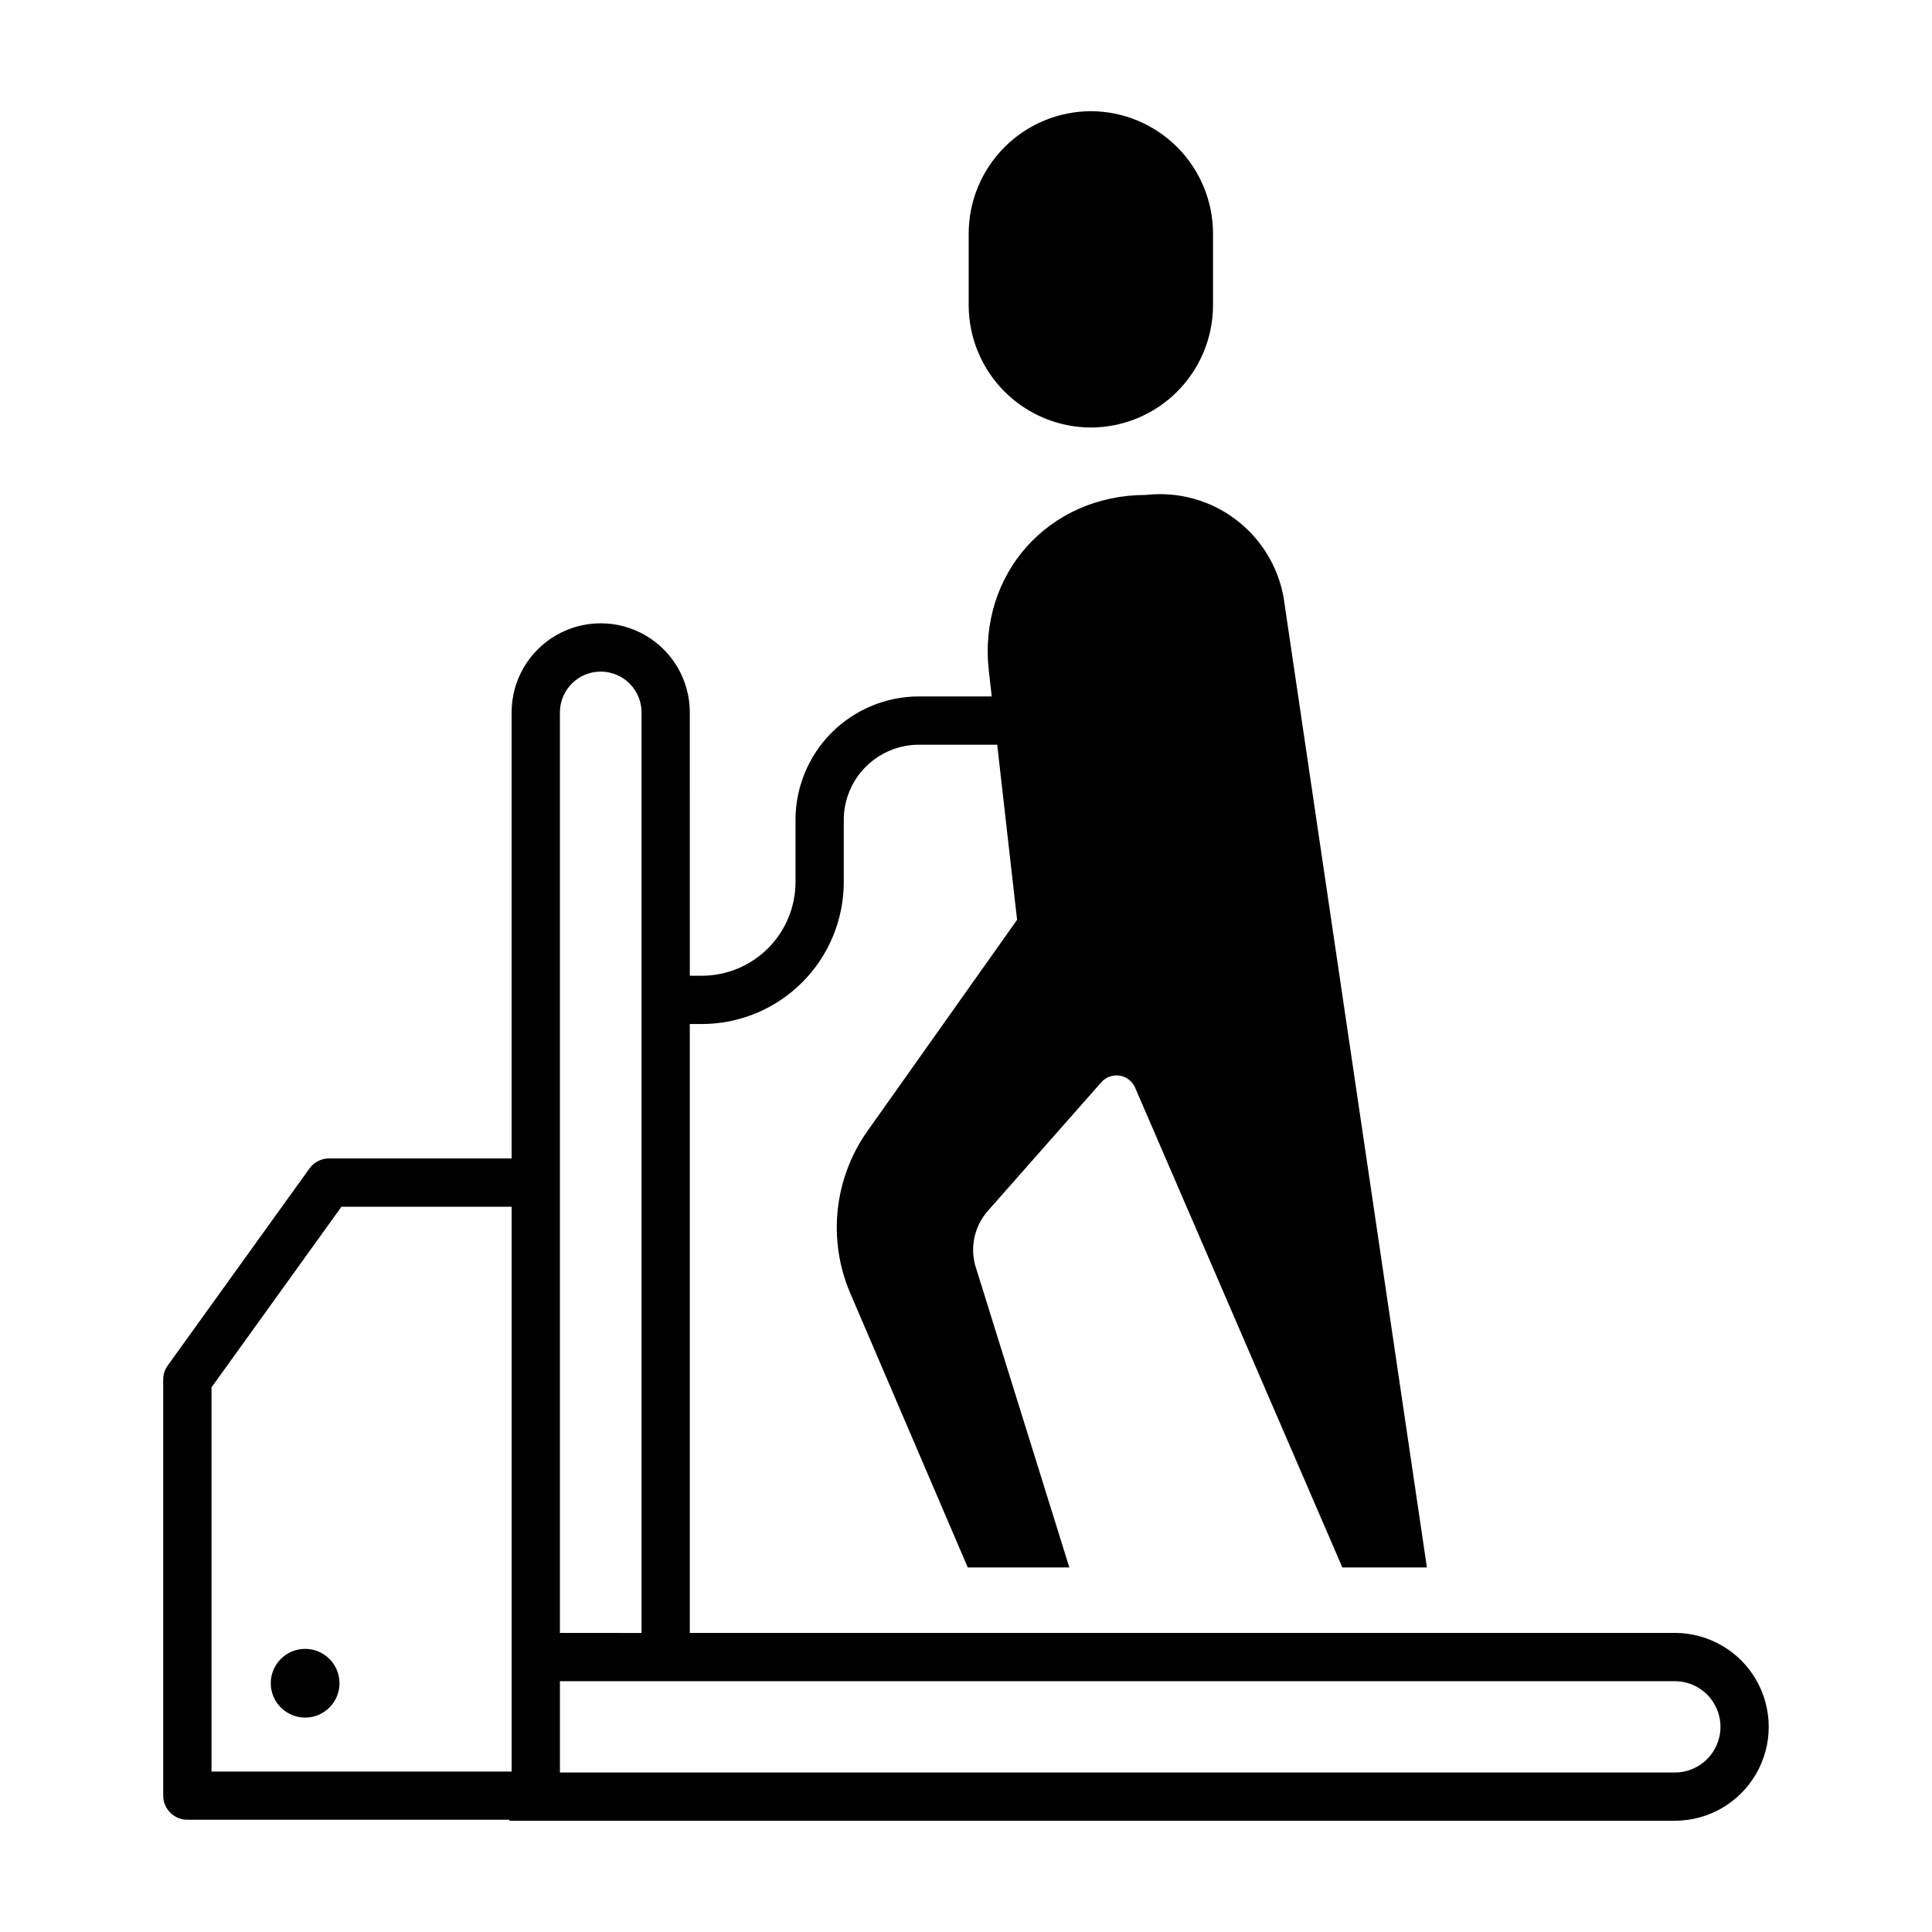
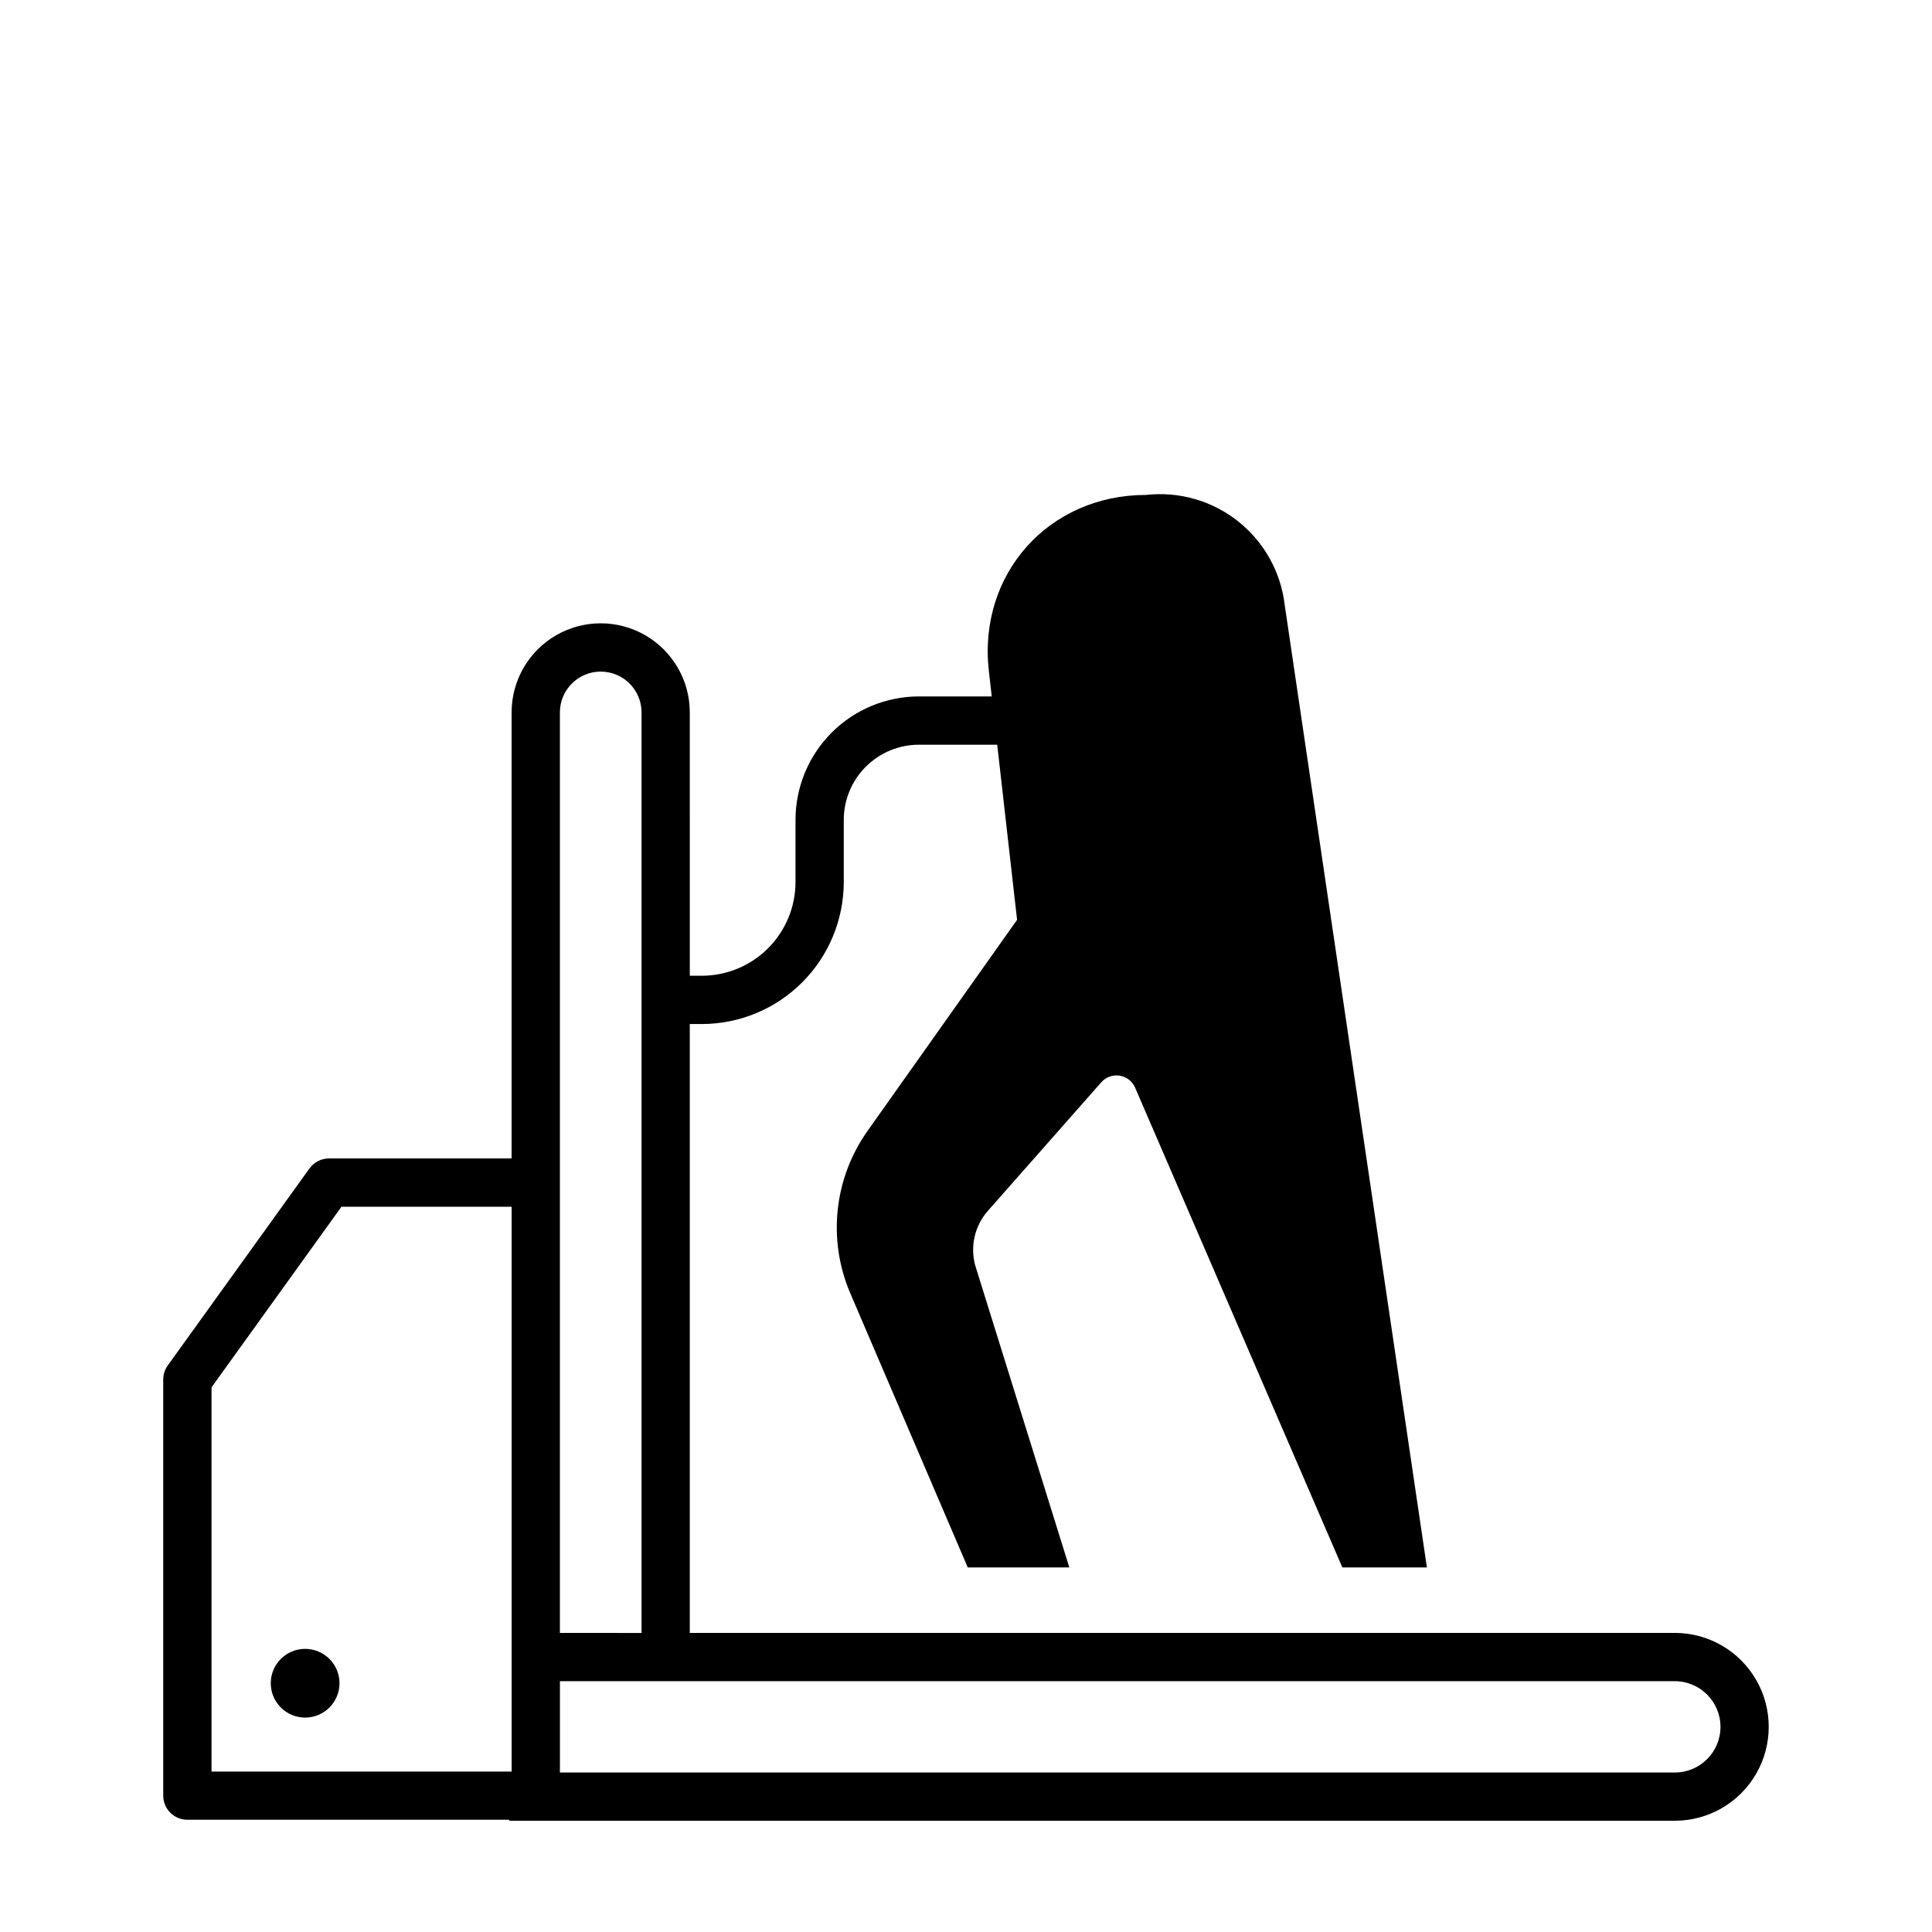
<svg xmlns="http://www.w3.org/2000/svg" fill="#000000" width="800px" height="800px" version="1.1" viewBox="144 144 512 512">
  <g>
-     <path d="m433.09 257.3c8.578-0.027 16.797-3.445 22.863-9.512 6.066-6.066 9.488-14.289 9.512-22.867v-19.074c-0.023-8.578-3.445-16.801-9.512-22.867-6.066-6.066-14.285-9.484-22.863-9.512-8.582 0.027-16.801 3.445-22.867 9.512-6.066 6.066-9.488 14.289-9.512 22.867v19.074c0.023 8.578 3.445 16.801 9.512 22.867 6.066 6.066 14.285 9.484 22.867 9.512z" />
    <path d="m587.84 576.74h-261.04v-161.36h3.195c9.973-0.012 19.531-3.977 26.586-11.031 7.051-7.051 11.016-16.613 11.027-26.586v-16.508c0.008-5.273 2.106-10.332 5.836-14.062 3.731-3.731 8.789-5.832 14.066-5.836h20.762l5.266 46.406-39.629 55.941c-8.91 12.574-10.641 28.871-4.57 43.035l31.129 72.652h26.918l-24.984-80.172c-1.324-5.047-0.051-10.422 3.402-14.336l30.055-34.074c1.219-1.379 3.055-2.039 4.867-1.75 1.816 0.289 3.356 1.484 4.086 3.172l54.926 127.16h22.406l-37.688-255.09 0.004-0.004c-1.031-8.73-5.481-16.695-12.371-22.156-6.891-5.461-15.664-7.969-24.398-6.977-25.812 0-44.551 20.984-41.637 46.633l0.766 6.766-19.309-0.004c-8.668 0.012-16.98 3.457-23.109 9.586-6.129 6.129-9.574 14.441-9.586 23.105v16.508c-0.008 6.582-2.625 12.891-7.277 17.547-4.652 4.652-10.965 7.269-17.543 7.277h-3.191l-0.004-69.785c0-8.438-4.5-16.234-11.805-20.449-7.305-4.219-16.309-4.219-23.613 0-7.305 4.215-11.805 12.012-11.805 20.449v118.2h-48.375c-2.059 0-3.992 0.988-5.195 2.66l-37.547 52.199c-0.785 1.086-1.207 2.394-1.207 3.734v110.27c0 3.531 2.863 6.394 6.398 6.394h85.328v0.262h308.86c8.891 0 17.109-4.742 21.555-12.445 4.445-7.699 4.445-17.188 0-24.891-4.445-7.699-12.664-12.445-21.555-12.445zm-295.46-243.94c0-5.977 4.844-10.82 10.816-10.82 5.977 0 10.82 4.844 10.82 10.82v243.95l-21.637-0.004zm-92.324 178.86 34.434-47.863h45.098v149.68h-79.531zm387.79 102.07h-295.46v-24.195h295.46c6.68 0 12.098 5.418 12.098 12.098 0 6.684-5.418 12.098-12.098 12.098z" />
    <path d="m233.97 590.07c0 5.031-4.078 9.109-9.109 9.109-5.027 0-9.105-4.078-9.105-9.109 0-5.027 4.078-9.105 9.105-9.105 5.031 0 9.109 4.078 9.109 9.105" />
  </g>
</svg>